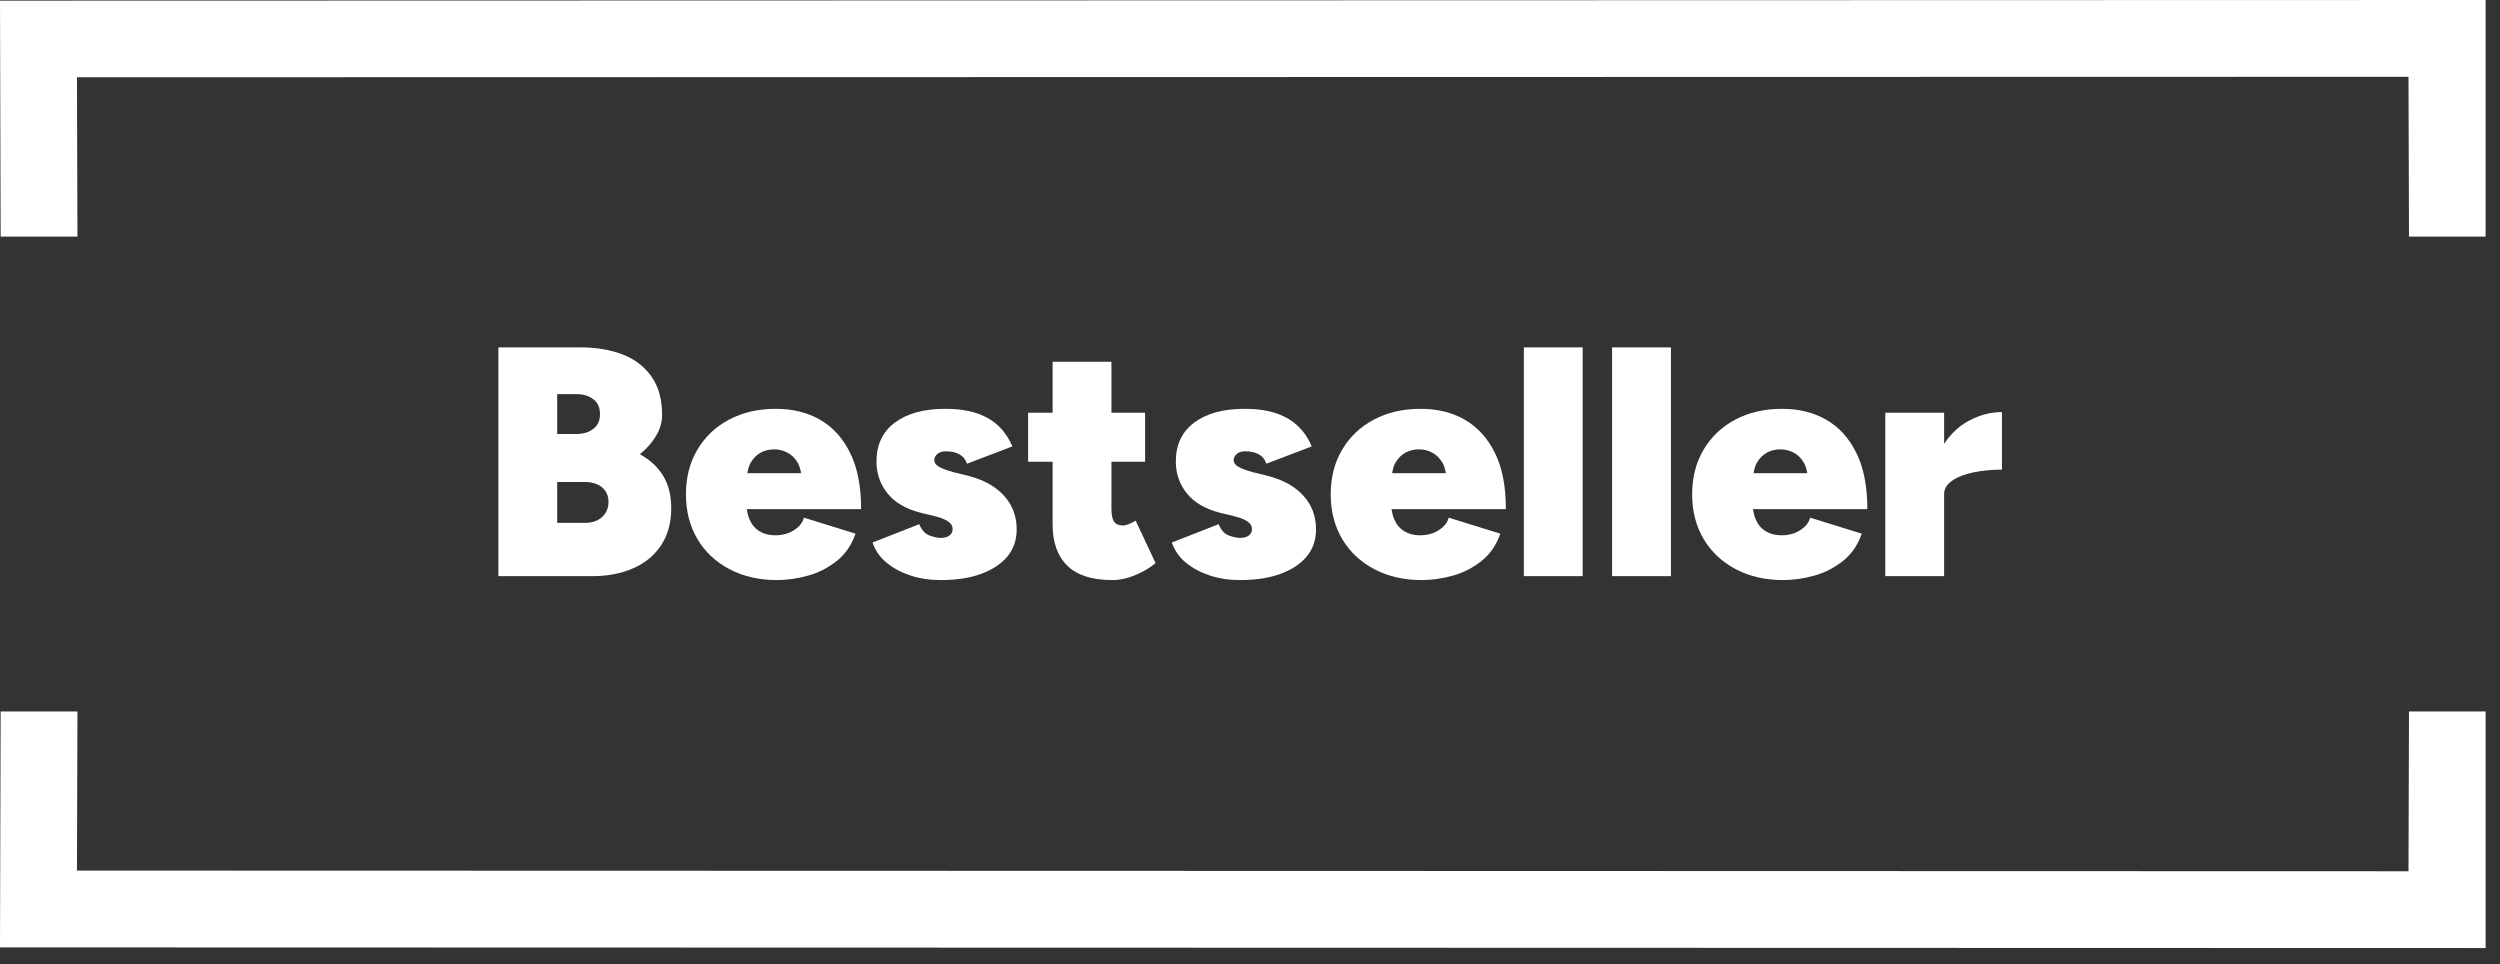
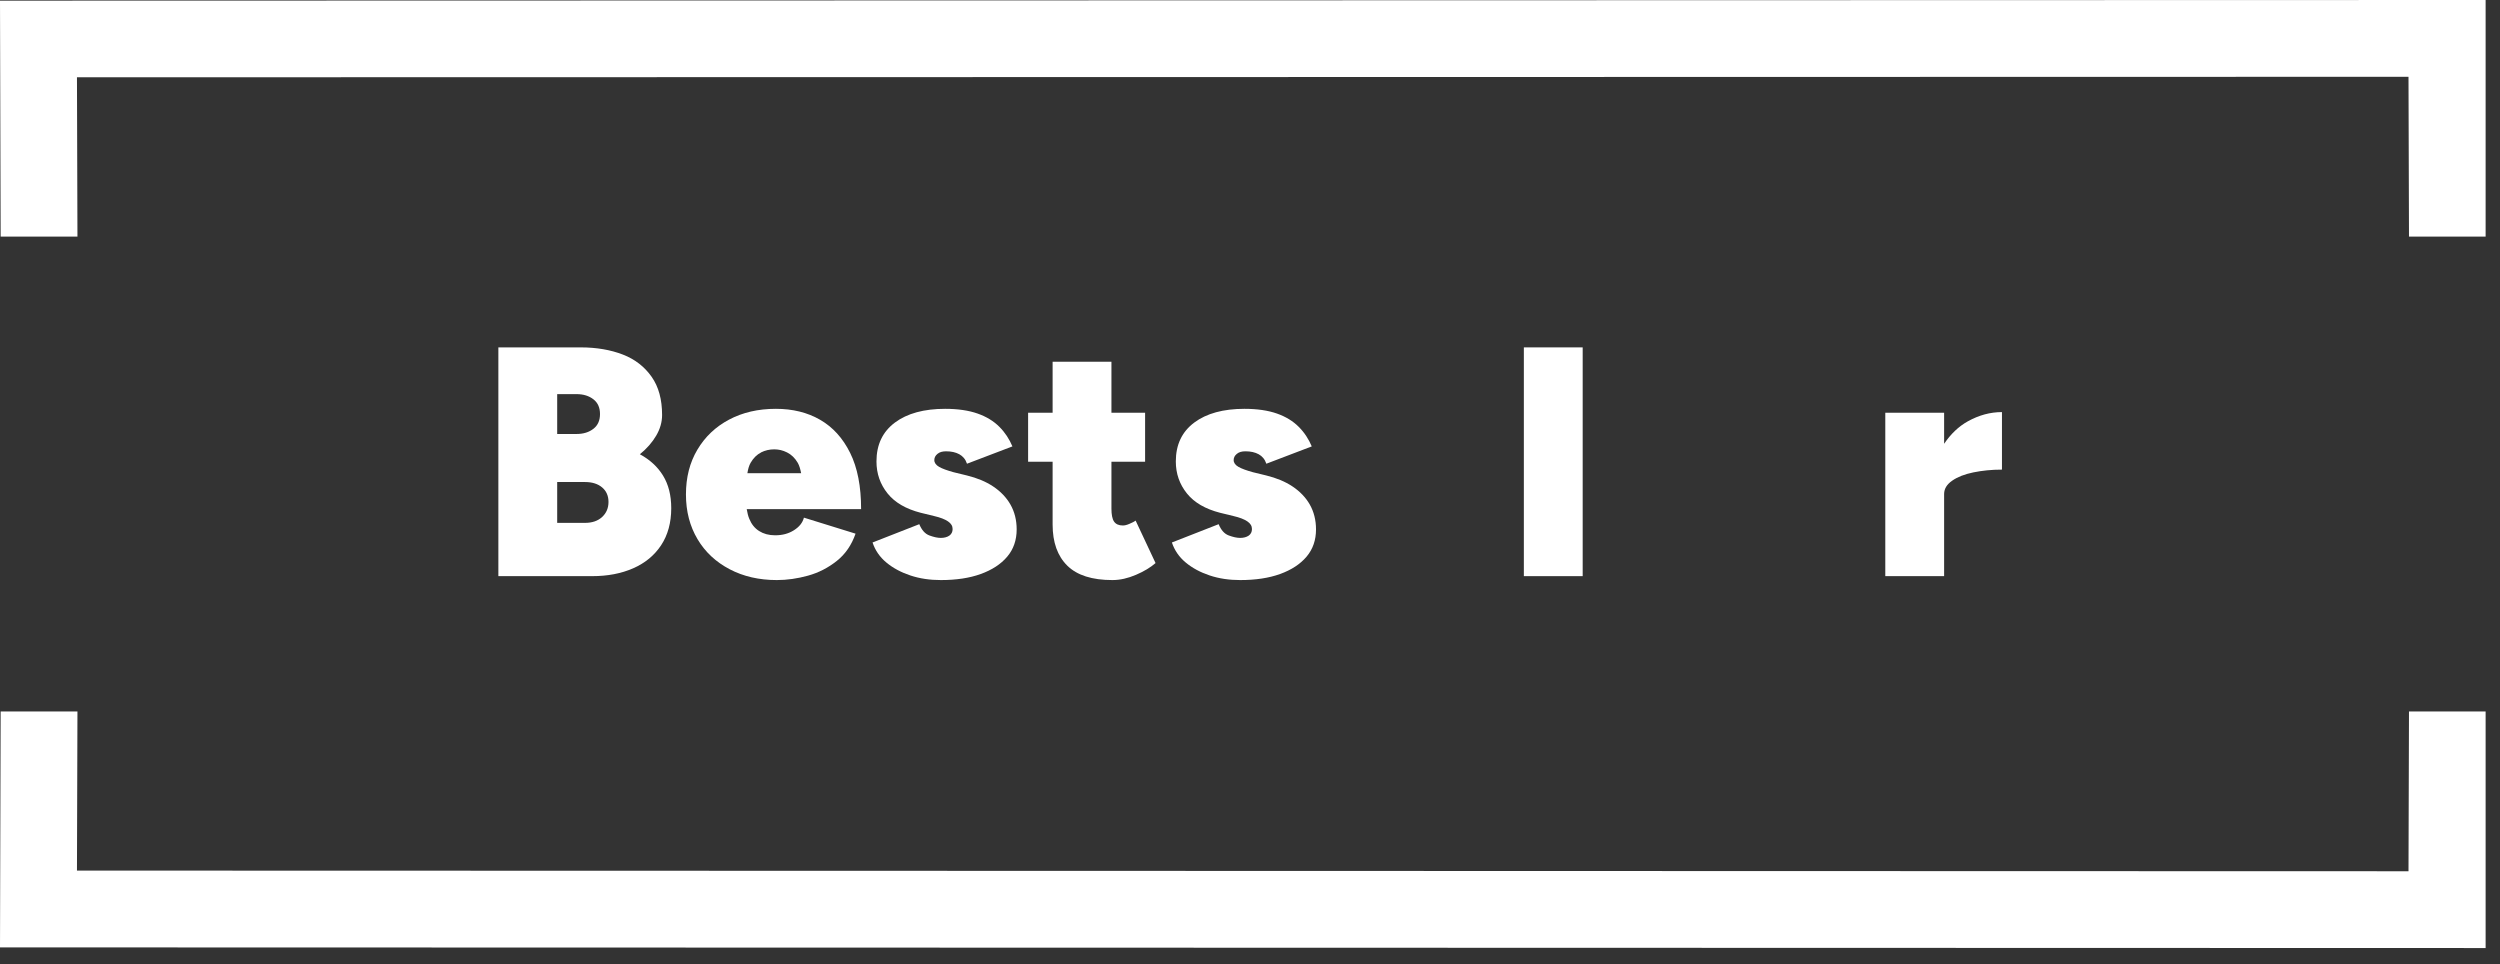
<svg xmlns="http://www.w3.org/2000/svg" width="100%" height="100%" viewBox="0 0 153 59" xml:space="preserve" style="fill-rule:evenodd;clip-rule:evenodd;stroke-linejoin:round;stroke-miterlimit:2;">
  <rect x="0" y="0" width="153" height="59" fill="#333333" stroke="none" />
  <g id="Ebene_1-2">
    <g>
      <path d="M39.16,27.8C39.59,27.45 39.92,27.07 40.16,26.66C40.4,26.25 40.52,25.83 40.52,25.4C40.52,24.45 40.31,23.67 39.88,23.06C39.45,22.45 38.87,21.99 38.12,21.7C37.37,21.41 36.51,21.26 35.54,21.26L30.5,21.26L30.5,35.26L36.24,35.26C37.19,35.26 38.02,35.1 38.75,34.78C39.48,34.46 40.05,33.99 40.46,33.37C40.87,32.75 41.08,31.99 41.08,31.1C41.08,30.31 40.91,29.65 40.58,29.11C40.25,28.57 39.77,28.13 39.16,27.8ZM34.1,24.12L35.28,24.12C35.71,24.12 36.05,24.23 36.32,24.44C36.59,24.65 36.72,24.95 36.72,25.34C36.72,25.73 36.59,26.03 36.32,26.24C36.05,26.45 35.71,26.56 35.28,26.56L34.1,26.56L34.1,24.12ZM36.85,31.64C36.59,31.88 36.24,32 35.8,32L34.1,32L34.1,29.5L35.8,29.5C36.24,29.5 36.59,29.61 36.85,29.83C37.11,30.05 37.24,30.35 37.24,30.72C37.24,31.09 37.11,31.4 36.85,31.64Z" style="fill:white;fill-rule:nonzero;" />
      <path d="M52.03,27.72C51.58,26.81 50.97,26.14 50.19,25.69C49.41,25.24 48.51,25.02 47.48,25.02C46.4,25.02 45.45,25.24 44.62,25.68C43.79,26.12 43.15,26.73 42.68,27.52C42.21,28.31 41.98,29.22 41.98,30.26C41.98,31.3 42.22,32.21 42.69,33C43.16,33.79 43.82,34.4 44.66,34.84C45.5,35.28 46.46,35.5 47.54,35.5C48.17,35.5 48.8,35.41 49.45,35.23C50.1,35.05 50.68,34.75 51.21,34.33C51.74,33.91 52.12,33.35 52.36,32.66L49.2,31.68C49.12,31.99 48.92,32.24 48.59,32.45C48.26,32.66 47.88,32.76 47.44,32.76C47.05,32.76 46.73,32.67 46.46,32.5C46.19,32.33 45.99,32.08 45.86,31.76C45.78,31.58 45.74,31.38 45.7,31.16L52.7,31.16C52.7,29.77 52.48,28.63 52.03,27.72ZM46.57,27.69C46.83,27.56 47.1,27.5 47.38,27.5C47.66,27.5 47.91,27.56 48.17,27.69C48.43,27.82 48.65,28.03 48.82,28.32C48.92,28.49 48.98,28.71 49.03,28.96L45.74,28.96C45.78,28.71 45.84,28.49 45.94,28.32C46.11,28.03 46.32,27.82 46.58,27.69L46.57,27.69Z" style="fill:white;fill-rule:nonzero;" />
      <path d="M60.78,29.77C60.33,29.47 59.79,29.25 59.18,29.1L58.36,28.9C57.96,28.79 57.66,28.68 57.47,28.57C57.28,28.46 57.18,28.32 57.18,28.16C57.18,28.01 57.24,27.89 57.37,27.78C57.5,27.67 57.67,27.62 57.9,27.62C58.22,27.62 58.49,27.68 58.71,27.8C58.93,27.92 59.09,28.11 59.18,28.38L61.96,27.32C61.77,26.87 61.51,26.47 61.16,26.12C60.81,25.77 60.37,25.5 59.83,25.31C59.29,25.12 58.63,25.02 57.84,25.02C56.55,25.02 55.52,25.3 54.77,25.86C54.02,26.42 53.64,27.21 53.64,28.24C53.64,28.99 53.87,29.64 54.32,30.2C54.77,30.76 55.45,31.15 56.34,31.38L57.16,31.58C57.55,31.67 57.83,31.78 58.02,31.91C58.21,32.04 58.3,32.19 58.3,32.38C58.3,32.55 58.23,32.69 58.1,32.78C57.97,32.87 57.79,32.92 57.58,32.92C57.38,32.92 57.15,32.87 56.88,32.77C56.61,32.67 56.41,32.44 56.26,32.08L53.4,33.2C53.56,33.68 53.84,34.09 54.25,34.43C54.66,34.77 55.15,35.03 55.72,35.22C56.29,35.41 56.91,35.5 57.58,35.5C58.51,35.5 59.33,35.38 60.02,35.13C60.71,34.88 61.25,34.53 61.64,34.07C62.03,33.61 62.22,33.05 62.22,32.4C62.22,31.83 62.09,31.32 61.84,30.88C61.59,30.44 61.23,30.07 60.78,29.77Z" style="fill:white;fill-rule:nonzero;" />
      <path d="M69.12,32.06C68.96,32.13 68.83,32.16 68.72,32.16C68.47,32.16 68.29,32.08 68.18,31.92C68.07,31.76 68.02,31.49 68.02,31.12L68.02,28.26L70.08,28.26L70.08,25.26L68.02,25.26L68.02,22.14L64.42,22.14L64.42,25.26L62.92,25.26L62.92,28.26L64.42,28.26L64.42,32.1C64.42,33.19 64.72,34.03 65.32,34.62C65.92,35.21 66.84,35.5 68.08,35.5C68.55,35.5 69.03,35.39 69.52,35.18C70.01,34.97 70.41,34.73 70.72,34.46L69.5,31.86C69.41,31.93 69.28,31.99 69.12,32.06Z" style="fill:white;fill-rule:nonzero;" />
      <path d="M79.1,29.77C78.65,29.47 78.11,29.25 77.5,29.1L76.68,28.9C76.28,28.79 75.98,28.68 75.79,28.57C75.6,28.46 75.5,28.32 75.5,28.16C75.5,28.01 75.56,27.89 75.69,27.78C75.82,27.67 75.99,27.62 76.22,27.62C76.54,27.62 76.81,27.68 77.03,27.8C77.25,27.92 77.41,28.11 77.5,28.38L80.28,27.32C80.09,26.87 79.83,26.47 79.48,26.12C79.13,25.77 78.69,25.5 78.15,25.31C77.61,25.12 76.95,25.02 76.16,25.02C74.87,25.02 73.84,25.3 73.09,25.86C72.34,26.42 71.96,27.21 71.96,28.24C71.96,28.99 72.19,29.64 72.64,30.2C73.09,30.76 73.77,31.15 74.66,31.38L75.48,31.58C75.87,31.67 76.15,31.78 76.34,31.91C76.53,32.04 76.62,32.19 76.62,32.38C76.62,32.55 76.55,32.69 76.42,32.78C76.29,32.87 76.11,32.92 75.9,32.92C75.7,32.92 75.47,32.87 75.2,32.77C74.93,32.67 74.73,32.44 74.58,32.08L71.72,33.2C71.88,33.68 72.16,34.09 72.57,34.43C72.98,34.77 73.47,35.03 74.04,35.22C74.61,35.41 75.23,35.5 75.9,35.5C76.83,35.5 77.65,35.38 78.34,35.13C79.03,34.88 79.57,34.53 79.96,34.07C80.35,33.61 80.54,33.05 80.54,32.4C80.54,31.83 80.41,31.32 80.16,30.88C79.91,30.44 79.55,30.07 79.1,29.77Z" style="fill:white;fill-rule:nonzero;" />
-       <path d="M91.49,27.72C91.04,26.81 90.43,26.14 89.65,25.69C88.87,25.24 87.97,25.02 86.94,25.02C85.86,25.02 84.91,25.24 84.08,25.68C83.25,26.12 82.61,26.73 82.14,27.52C81.67,28.31 81.44,29.22 81.44,30.26C81.44,31.3 81.68,32.21 82.15,33C82.62,33.79 83.28,34.4 84.12,34.84C84.96,35.28 85.92,35.5 87,35.5C87.63,35.5 88.26,35.41 88.91,35.23C89.56,35.05 90.14,34.75 90.67,34.33C91.2,33.91 91.58,33.35 91.82,32.66L88.66,31.68C88.58,31.99 88.38,32.24 88.05,32.45C87.72,32.66 87.34,32.76 86.9,32.76C86.51,32.76 86.19,32.67 85.92,32.5C85.65,32.33 85.45,32.08 85.32,31.76C85.24,31.58 85.2,31.38 85.16,31.16L92.16,31.16C92.16,29.77 91.94,28.63 91.49,27.72ZM86.03,27.69C86.29,27.56 86.56,27.5 86.84,27.5C87.12,27.5 87.37,27.56 87.63,27.69C87.89,27.82 88.11,28.03 88.28,28.32C88.38,28.49 88.44,28.71 88.49,28.96L85.2,28.96C85.24,28.71 85.3,28.49 85.4,28.32C85.57,28.03 85.78,27.82 86.04,27.69L86.03,27.69Z" style="fill:white;fill-rule:nonzero;" />
      <rect x="93.26" y="21.26" width="3.6" height="14" style="fill:white;" />
-       <rect x="98.66" y="21.26" width="3.6" height="14" style="fill:white;" />
-       <path d="M113.61,27.72C113.16,26.81 112.55,26.14 111.77,25.69C110.99,25.24 110.09,25.02 109.06,25.02C107.98,25.02 107.03,25.24 106.2,25.68C105.37,26.12 104.73,26.73 104.26,27.52C103.79,28.31 103.56,29.22 103.56,30.26C103.56,31.3 103.8,32.21 104.27,33C104.74,33.79 105.4,34.4 106.24,34.84C107.08,35.28 108.04,35.5 109.12,35.5C109.75,35.5 110.38,35.41 111.03,35.23C111.68,35.05 112.26,34.75 112.79,34.33C113.32,33.91 113.7,33.35 113.94,32.66L110.78,31.68C110.7,31.99 110.5,32.24 110.17,32.45C109.84,32.66 109.46,32.76 109.02,32.76C108.63,32.76 108.31,32.67 108.04,32.5C107.77,32.33 107.57,32.08 107.44,31.76C107.36,31.58 107.32,31.38 107.28,31.16L114.28,31.16C114.28,29.77 114.06,28.63 113.61,27.72ZM108.15,27.69C108.41,27.56 108.68,27.5 108.96,27.5C109.24,27.5 109.49,27.56 109.75,27.69C110.01,27.82 110.23,28.03 110.4,28.32C110.5,28.49 110.56,28.71 110.61,28.96L107.32,28.96C107.36,28.71 107.42,28.49 107.52,28.32C107.69,28.03 107.9,27.82 108.16,27.69L108.15,27.69Z" style="fill:white;fill-rule:nonzero;" />
      <path d="M120.44,25.78C119.86,26.1 119.38,26.57 118.98,27.16L118.98,25.26L115.38,25.26L115.38,35.26L118.98,35.26L118.98,30.24C118.98,29.92 119.14,29.65 119.47,29.42C119.8,29.19 120.23,29.02 120.77,28.91C121.31,28.8 121.89,28.74 122.52,28.74L122.52,25.22C121.8,25.22 121.11,25.41 120.44,25.78Z" style="fill:white;fill-rule:nonzero;" />
    </g>
    <path d="M152.12,43.54L147.43,43.54L147.4,53.32L4.71,53.28L4.74,43.54L0.04,43.54L0,57.98L152.12,58.02L152.12,43.54Z" style="fill:white;fill-rule:nonzero;" />
    <path d="M147.43,14.48L152.12,14.48L152.12,0L0,0.04L0.04,14.48L4.74,14.48L4.71,4.73L147.4,4.7L147.43,14.48Z" style="fill:white;fill-rule:nonzero;" />
  </g>
</svg>